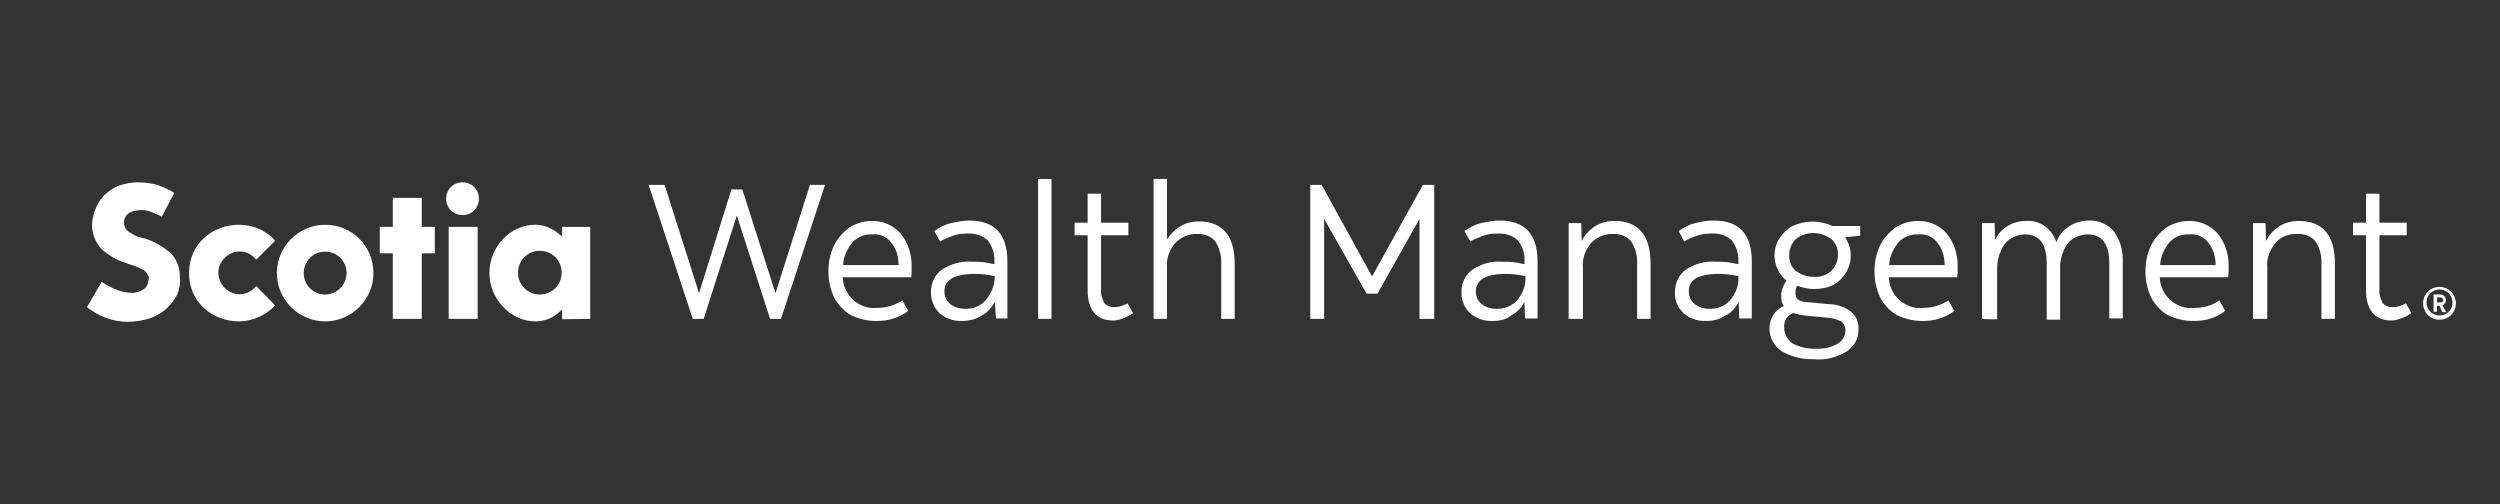
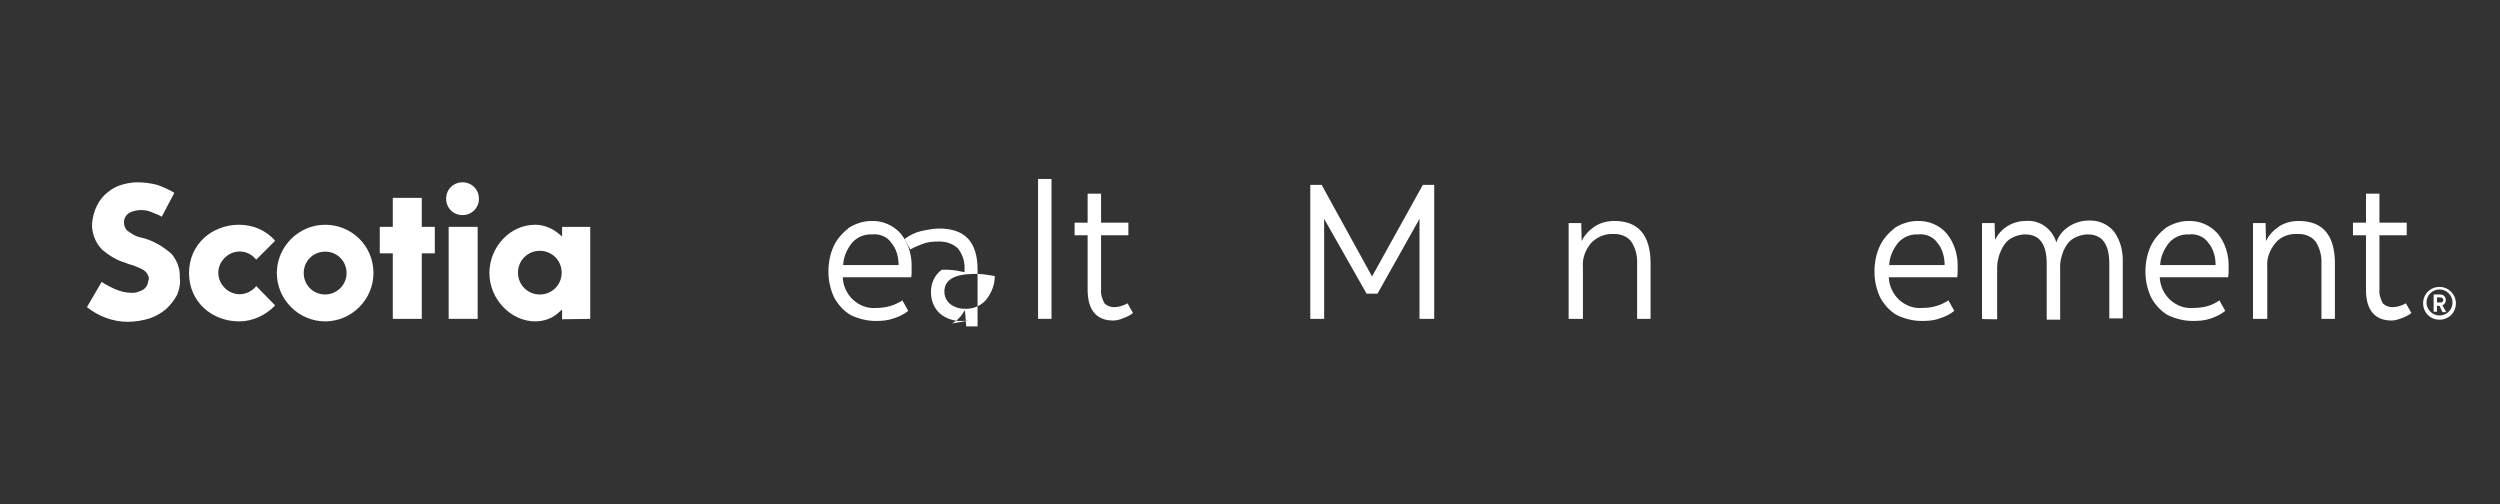
<svg xmlns="http://www.w3.org/2000/svg" version="1.1" id="Capa_1" x="0px" y="0px" viewBox="0 0 595.1 120" style="enable-background:new 0 0 595.1 120;" xml:space="preserve">
  <style type="text/css">
	.st0{fill:#333333;}
	.st1{fill:none;}
	.st2{fill:#FFFFFF;}
</style>
  <g id="Capa_2_1_">
    <g id="Layer_1">
      <rect class="st0" width="595.1" height="120" />
      <g>
        <rect y="21.5" class="st1" width="595.1" height="77" />
        <g>
          <path class="st2" d="M77.4,53.5c-6.3,0-11.5,5.2-11.5,11.5s5.2,11.5,11.5,11.5S88.9,71.3,88.9,65C88.9,58.5,83.7,53.5,77.4,53.5       M77.4,70.1c-2.9,0-5.1-2.3-5.1-5.1c0-2.9,2.3-5.1,5.1-5.1c2.9,0,5.1,2.3,5.1,5.1l0,0C82.5,67.8,80.2,70.1,77.4,70.1L77.4,70.1" />
          <polygon class="st2" points="103.5,54 100.4,54 100.4,47.1 93.5,47.1 93.5,54 90.4,54 90.4,60.3 93.5,60.3 93.5,75.9       100.4,75.9 100.4,60.3 103.5,60.3     " />
          <rect x="106.8" y="54" class="st2" width="6.9" height="21.9" />
          <path class="st2" d="M110.1,43.4c-2.2,0-3.9,1.7-3.9,3.9s1.7,3.9,3.9,3.9s3.9-1.7,3.9-3.9S112.3,43.4,110.1,43.4" />
          <path class="st2" d="M140.5,75.9V54h-6.7v2.3l-0.6-0.5c-1.6-1.4-3.6-2.3-5.8-2.3c-6,0-10.9,5.3-10.9,11.5s5.1,11.5,10.9,11.5      c2.2,0,4.3-0.8,5.8-2.3l0.6-0.5V76L140.5,75.9L140.5,75.9z M128.5,70.1c-2.9,0-5.2-2.3-5.2-5.2s2.3-5.2,5.2-5.2s5.2,2.3,5.2,5.2      C133.7,67.8,131.4,70.1,128.5,70.1" />
          <path class="st2" d="M42.2,70.1c0.5-1.3,0.8-2.6,0.6-4c0.1-2.1-0.6-4-1.9-5.6c-2.1-1.9-4.7-3.4-7.5-4c-0.6-0.1-1.3-0.4-1.9-0.8      c-0.5-0.3-1-0.6-1.4-1c-0.4-0.5-0.6-1.2-0.6-1.8c0-0.9,0.5-1.8,1.4-2.3c1.7-0.8,3.8-0.8,5.4,0c0.8,0.3,1.6,0.6,2.2,1l3-5.7      c-1.3-0.8-2.7-1.4-4.1-1.9c-1.6-0.4-3.1-0.6-4.7-0.6c-1.4,0-3,0.3-4.4,0.8c-1.3,0.5-2.3,1.2-3.4,2.2c-0.9,0.9-1.7,2.1-2.2,3.4      s-0.8,2.7-0.8,4c0.1,2.2,1,4.3,2.6,5.8c1.6,1.3,3.2,2.3,5.2,2.9c0.9,0.4,1.9,0.6,2.6,0.9c0.6,0.3,1.3,0.5,1.9,0.9      c0.4,0.3,0.8,0.6,1,1.2c0.3,0.4,0.3,0.9,0.1,1.4c-0.1,0.8-0.4,1.4-1,1.9c-0.9,0.6-2.1,1-3.1,0.9c-1.3,0-2.7-0.4-3.9-0.9      c-1-0.5-2.1-1-3.1-1.7l-3.5,6c2.7,2.2,6.2,3.5,9.7,3.5c1.8,0,3.5-0.3,5.2-0.8c1.4-0.5,2.7-1.2,3.9-2.2      C40.7,72.5,41.5,71.4,42.2,70.1" />
          <path class="st2" d="M61,68.1c-1.8,2.2-4.9,2.6-7.1,0.8s-2.6-4.9-0.8-7.1s4.9-2.6,7.1-0.8c0.3,0.3,0.5,0.5,0.8,0.8l4.5-4.5      c-2.2-2.5-5.3-3.8-8.6-3.8C50.6,53.5,45,58,45,65s5.6,11.5,11.9,11.5c3.2,0,6.3-1.4,8.6-3.8L61,68.1z" />
-           <polygon class="st2" points="164.9,75.9 154.4,44 158.2,44 166.4,69.8 174.1,45.1 176.7,45.1 184.6,69.8 192.8,44 196.4,44       185.9,75.9 183.3,75.9 175.4,51.3 167.5,75.9     " />
          <path class="st2" d="M208.5,76.4c-2.1,0-4.1-0.5-6-1.4c-1.7-1-3-2.5-3.9-4.1c-0.9-1.9-1.4-4-1.4-6.2s0.4-4.3,1.3-6.2      c0.8-1.7,2.1-3.1,3.6-4.3c1.6-1,3.5-1.6,5.3-1.6c2.7-0.1,5.2,1,7,3c1.8,2.2,2.7,5.1,2.6,8c0,0.4,0,0.8,0,1.2s0,0.8-0.1,1.2      h-16.3c0.1,2.1,1,4,2.5,5.4c1.6,1.4,3.5,2.1,5.6,1.9c2.2,0,4.3-0.6,6.1-1.8l1.4,2.5c-1,0.8-2.2,1.4-3.5,1.8      C211.3,76.3,209.9,76.4,208.5,76.4 M207.6,55.8c-1.8-0.1-3.5,0.6-4.7,1.9c-1.3,1.6-2.1,3.4-2.2,5.4h13.2c0-1.9-0.5-3.9-1.8-5.4      C211.1,56.3,209.3,55.6,207.6,55.8" />
-           <path class="st2" d="M229.1,76.4c-1.9,0.1-3.9-0.5-5.4-1.8c-1.4-1.3-2.1-3.1-2.1-5.1c0-2.1,0.9-4.1,2.6-5.3      c2.1-1.4,4.7-2.1,7.1-1.9c0.9,0,1.8,0,2.7,0.1s1.8,0.3,2.7,0.5v-0.6c0.1-1.8-0.4-3.6-1.6-5.1c-1.3-1.2-3.1-1.7-4.8-1.6      c-1.2,0-2.3,0.1-3.4,0.5c-1,0.4-2.2,0.8-3.1,1.4l-1.4-2.5c1.2-0.9,2.6-1.6,4-1.9s2.9-0.6,4.3-0.6c6.1,0,9.1,3.2,9.1,9.8v13.5      h-2.7l-0.3-3.9c-0.8,1.4-1.8,2.5-3.1,3.2C232.3,76,230.6,76.4,229.1,76.4 M224.8,69.3c0,1.2,0.4,2.2,1.3,3      c1,0.8,2.2,1.2,3.5,1.2c1.9,0.1,3.8-0.6,5.1-2.1c1.3-1.6,2.1-3.6,2.1-5.7c-0.9-0.1-1.7-0.3-2.6-0.4s-1.7-0.1-2.5-0.1      C227.1,65.3,224.9,66.6,224.8,69.3" />
+           <path class="st2" d="M229.1,76.4c-1.9,0.1-3.9-0.5-5.4-1.8c-1.4-1.3-2.1-3.1-2.1-5.1c0-2.1,0.9-4.1,2.6-5.3      c0.9,0,1.8,0,2.7,0.1s1.8,0.3,2.7,0.5v-0.6c0.1-1.8-0.4-3.6-1.6-5.1c-1.3-1.2-3.1-1.7-4.8-1.6      c-1.2,0-2.3,0.1-3.4,0.5c-1,0.4-2.2,0.8-3.1,1.4l-1.4-2.5c1.2-0.9,2.6-1.6,4-1.9s2.9-0.6,4.3-0.6c6.1,0,9.1,3.2,9.1,9.8v13.5      h-2.7l-0.3-3.9c-0.8,1.4-1.8,2.5-3.1,3.2C232.3,76,230.6,76.4,229.1,76.4 M224.8,69.3c0,1.2,0.4,2.2,1.3,3      c1,0.8,2.2,1.2,3.5,1.2c1.9,0.1,3.8-0.6,5.1-2.1c1.3-1.6,2.1-3.6,2.1-5.7c-0.9-0.1-1.7-0.3-2.6-0.4s-1.7-0.1-2.5-0.1      C227.1,65.3,224.9,66.6,224.8,69.3" />
          <rect x="247.1" y="42.6" class="st2" width="3.2" height="33.3" />
          <path class="st2" d="M265,76.3c-4,0-6.1-2.5-6.1-7.3v-13h-3.1V53h3.1v-6.9h3.2V53h6.5v3h-6.5v13c-0.1,1.2,0.3,2.2,0.8,3.2      c0.6,0.6,1.6,1,2.5,0.9c1,0,2.1-0.4,3-0.9l1.3,2.3c-0.6,0.5-1.4,0.9-2.2,1.2C266.8,76,265.9,76.3,265,76.3" />
-           <path class="st2" d="M274.6,75.9V42.6h3.2V57c0.8-1.3,1.8-2.3,3.1-3.1c1.3-0.8,2.9-1.2,4.4-1.2c5.7,0,8.6,3.4,8.6,10.1v13.1      h-3.2V62.8c0.1-1.9-0.4-3.8-1.4-5.3c-1-1.3-2.7-1.9-4.4-1.8c-1.9-0.1-3.9,0.8-5.2,2.2c-1.3,1.6-2.1,3.6-1.9,5.7v12.3      C277.8,75.9,274.6,75.9,274.6,75.9z" />
          <polygon class="st2" points="311.9,75.9 311.9,44 314.6,44 326.6,65.8 338.7,44 341.4,44 341.4,75.9 337.9,75.9 337.9,52.1       327.9,69.9 325.3,69.9 315.2,52.1 315.2,75.9     " />
-           <path class="st2" d="M355.4,76.4c-1.9,0.1-3.9-0.5-5.4-1.8c-1.4-1.3-2.2-3.1-2.1-5.1c-0.1-2.1,0.9-4.1,2.6-5.3      c2.1-1.4,4.5-2.1,7-1.9c0.9,0,1.8,0,2.7,0.1c0.9,0.1,1.8,0.3,2.7,0.5v-0.6c0.1-1.8-0.4-3.6-1.6-5.1c-1.3-1.2-3.1-1.7-4.8-1.6      c-1.2,0-2.3,0.1-3.4,0.5c-1,0.4-2.2,0.8-3.1,1.4l-1.4-2.5c1.3-0.9,2.6-1.6,4-1.9s2.9-0.6,4.3-0.6c6.1,0,9.1,3.2,9.1,9.8v13.5h-3      l-0.1-3.9c-0.8,1.4-1.8,2.5-3.2,3.2C358.6,76,357.1,76.4,355.4,76.4 M351.3,69.3c0,1.2,0.4,2.2,1.3,3c1,0.8,2.2,1.2,3.5,1.2      c1.9,0.1,3.8-0.6,5.1-2.1c1.3-1.6,2.1-3.6,1.9-5.7c-0.9-0.1-1.7-0.3-2.6-0.4s-1.7-0.1-2.5-0.1C353.6,65.3,351.4,66.6,351.3,69.3      " />
          <path class="st2" d="M373.4,75.9V53.1h3l0.1,4.3c0.6-1.4,1.8-2.6,3.1-3.5c1.4-0.9,3-1.3,4.7-1.3c5.7,0,8.6,3.4,8.6,10.1v13.2      h-3.2V62.8c0.1-1.9-0.4-3.8-1.4-5.3c-1-1.3-2.7-1.9-4.4-1.8c-1.9-0.1-3.9,0.8-5.2,2.2c-1.3,1.6-2.1,3.6-1.9,5.7v12.3      C376.8,75.9,373.4,75.9,373.4,75.9z" />
-           <path class="st2" d="M406.2,76.4c-1.9,0.1-3.9-0.5-5.4-1.8c-1.4-1.3-2.2-3.1-2.1-5.1c0-2.1,0.9-4.1,2.6-5.3      c2.1-1.4,4.5-2.1,7.1-1.9c0.9,0,1.8,0,2.7,0.1c0.9,0.1,1.8,0.3,2.7,0.5v-0.6c0.1-1.8-0.4-3.6-1.6-5.1c-1.3-1.2-3-1.7-4.8-1.6      c-1.2,0-2.3,0.1-3.4,0.5c-1.2,0.4-2.2,0.8-3.1,1.4l-1.3-2.5c1.2-0.9,2.6-1.6,4-1.9c1.4-0.4,2.9-0.6,4.3-0.6      c6.1,0,9.1,3.2,9.1,9.8v13.5h-3l-0.1-3.9c-0.8,1.4-1.8,2.6-3.2,3.2C409.4,76,407.9,76.4,406.2,76.4 M402,69.3      c0,1.2,0.4,2.2,1.3,3c1,0.8,2.2,1.2,3.5,1.2c1.9,0.1,3.8-0.6,5.1-2.1c1.3-1.6,2.1-3.6,1.9-5.7c-0.9-0.1-1.8-0.3-2.6-0.4      c-0.8-0.1-1.7-0.1-2.5-0.1C404.2,65.3,402,66.6,402,69.3" />
-           <path class="st2" d="M431.8,68.8c-1.3,0-2.7-0.3-4-0.8c-0.3,0.5-0.4,1-0.4,1.6s0.1,1.3,0.6,1.7c0.6,0.4,1.3,0.6,2.1,0.6l5.2,0.5      c1.9,0,3.8,0.6,5.3,1.8c1.3,1,1.9,2.6,1.8,4.3c0,2.1-1,4-2.9,5.2c-2.3,1.4-5.1,2.1-7.6,1.8c-2.7,0.1-5.4-0.5-7.8-1.9      c-1.8-1.2-2.9-3.2-2.9-5.4c0-1.2,0.3-2.2,0.9-3.2c0.6-0.9,1.4-1.7,2.5-2.1c-0.5-0.8-0.6-1.6-0.6-2.5c0-1.3,0.5-2.6,1.3-3.6      c-0.9-0.6-1.6-1.6-2.1-2.6s-0.8-2.2-0.8-3.4c0-1.4,0.4-2.9,1.2-4.1c0.8-1.2,1.8-2.2,3.1-2.9c3-1.4,6.5-1.4,9.5,0h6.6v2.3      l-3.6,0.4c2.5,3.6,1.4,8.4-2.1,10.9c-0.3,0.1-0.5,0.4-0.9,0.5C435.1,68.5,433.4,68.8,431.8,68.8 M424.7,77.9      c0,1.6,0.8,2.9,1.9,3.8c1.7,0.9,3.6,1.4,5.7,1.3c1.8,0.1,3.6-0.3,5.2-1.2c1-0.6,1.8-1.8,1.8-3.1c0-0.9-0.4-1.7-1-2.2      c-1.2-0.5-2.3-0.9-3.6-0.9l-5.1-0.5c-0.9-0.1-1.9-0.3-2.7-0.6C425.5,75,424.6,76.3,424.7,77.9 M431.8,65.9      c1.6,0.1,3-0.4,4.1-1.4c1-1,1.6-2.3,1.6-3.8c0.1-1.4-0.5-2.9-1.6-3.8c-2.5-1.9-6-1.9-8.4,0c-1,1-1.6,2.3-1.6,3.8      c-0.1,1.4,0.5,2.9,1.6,3.8C428.9,65.5,430.3,65.9,431.8,65.9" />
          <path class="st2" d="M457.5,76.4c-2.1,0-4.1-0.5-6-1.4c-1.7-1-3-2.5-3.9-4.1c-0.9-1.9-1.4-4-1.4-6.2s0.4-4.3,1.3-6.2      c0.8-1.7,2.1-3.1,3.6-4.3c1.6-1,3.5-1.6,5.3-1.6c2.7-0.1,5.3,1,7,3c1.8,2.2,2.7,5.1,2.6,8c0,0.4,0,0.8,0,1.2s-0.1,0.8-0.1,1.2      h-16.3c0.1,2.1,1,4,2.5,5.4c1.6,1.4,3.5,2.1,5.6,1.9c2.2,0,4.3-0.6,6.1-1.8l1.4,2.5c-1,0.8-2.2,1.4-3.5,1.8      C460.4,76.3,458.9,76.4,457.5,76.4 M456.6,55.8c-1.8-0.1-3.5,0.6-4.7,1.9c-1.3,1.6-2.1,3.4-2.2,5.4h13.2c0-1.9-0.5-3.9-1.8-5.4      C460.1,56.3,458.3,55.6,456.6,55.8" />
          <path class="st2" d="M471.8,75.9V53.1h3l0.1,4c1.3-2.7,4.1-4.5,7.3-4.5c3.4-0.3,6.3,1.9,7.3,5.1c0.5-1.6,1.6-2.9,3-3.8      s3-1.4,4.7-1.4c2.3-0.1,4.5,0.8,6,2.6c1.6,2.2,2.2,4.8,2.1,7.4v13.3h-3.2V62.8c0-4.7-1.7-7-5.1-7c-1.3,0-2.5,0.4-3.5,1      s-1.8,1.7-2.3,2.9c-0.5,1.3-0.9,2.7-0.8,4.1v12.3h-3.2V62.8c0-4.7-1.7-7-5.1-7c-1.3,0-2.5,0.4-3.5,1s-1.8,1.7-2.3,2.9      c-0.6,1.3-0.9,2.7-0.9,4V76C475.4,76,471.8,76,471.8,75.9z" />
          <path class="st2" d="M522,76.4c-2.1,0-4.1-0.5-6-1.4c-1.7-1-3-2.5-3.9-4.1c-0.9-1.9-1.4-4-1.4-6.2s0.4-4.3,1.3-6.2      c0.8-1.7,2.1-3.1,3.6-4.3c1.6-1,3.5-1.6,5.3-1.6c2.7-0.1,5.2,1,7,3c1.8,2.2,2.7,5.1,2.6,8c0,0.4,0,0.8,0,1.2s-0.1,0.8-0.1,1.2      h-16.3c0.1,2.1,1,4,2.5,5.4c1.6,1.4,3.5,2.1,5.6,1.9c2.2,0,4.3-0.5,6.1-1.8l1.4,2.5c-1,0.8-2.2,1.4-3.4,1.8      C524.9,76.3,523.4,76.4,522,76.4 M521.1,55.8c-1.8-0.1-3.5,0.6-4.7,1.9c-1.3,1.6-2.1,3.4-2.2,5.4h13.2c0-1.9-0.5-3.9-1.8-5.4      C524.6,56.3,522.8,55.6,521.1,55.8" />
          <path class="st2" d="M536.3,75.9V53.1h3l0.1,4.3c0.6-1.4,1.8-2.6,3.1-3.5c1.4-0.9,3-1.3,4.7-1.3c5.7,0,8.6,3.4,8.6,10.1v13.2      h-3.2V62.8c0.1-1.9-0.4-3.8-1.4-5.3c-1-1.3-2.7-1.9-4.4-1.8c-1.9-0.1-3.9,0.6-5.2,2.2s-2.1,3.6-1.9,5.7v12.3      C539.7,75.9,536.3,75.9,536.3,75.9z" />
          <path class="st2" d="M569.3,76.3c-4,0-6.1-2.5-6.1-7.3v-13h-3.1V53h3.1v-6.9h3.2V53h6.5v3h-6.5v13c-0.1,1.2,0.3,2.2,0.8,3.2      c0.6,0.6,1.6,1,2.5,0.9c1,0,2.1-0.4,3-0.9l1.3,2.3c-0.6,0.5-1.4,0.9-2.2,1.2C571,76,570.1,76.3,569.3,76.3" />
          <path class="st2" d="M580.7,68.3c-2.2,0-3.9,1.7-3.9,3.9s1.7,3.9,3.9,3.9s3.9-1.7,3.9-3.9C584.6,70.1,582.9,68.3,580.7,68.3       M580.7,75.1c-1.7,0-3.1-1.4-3.1-3.1s1.4-3.1,3.1-3.1c1.7,0,3.1,1.4,3.1,3.1l0,0C583.8,73.8,582.4,75.1,580.7,75.1" />
          <path class="st2" d="M580.7,72.8h-0.6v1.4h-0.8v-4.1h1.6c0.8,0,1.3,0.6,1.3,1.4c0,0.5-0.3,0.9-0.8,1.2l0.9,1.6h-0.9L580.7,72.8z       M580.1,72h0.9c0.4,0,0.6-0.3,0.6-0.6s-0.3-0.6-0.6-0.6h-0.9V72z" />
        </g>
      </g>
    </g>
  </g>
</svg>